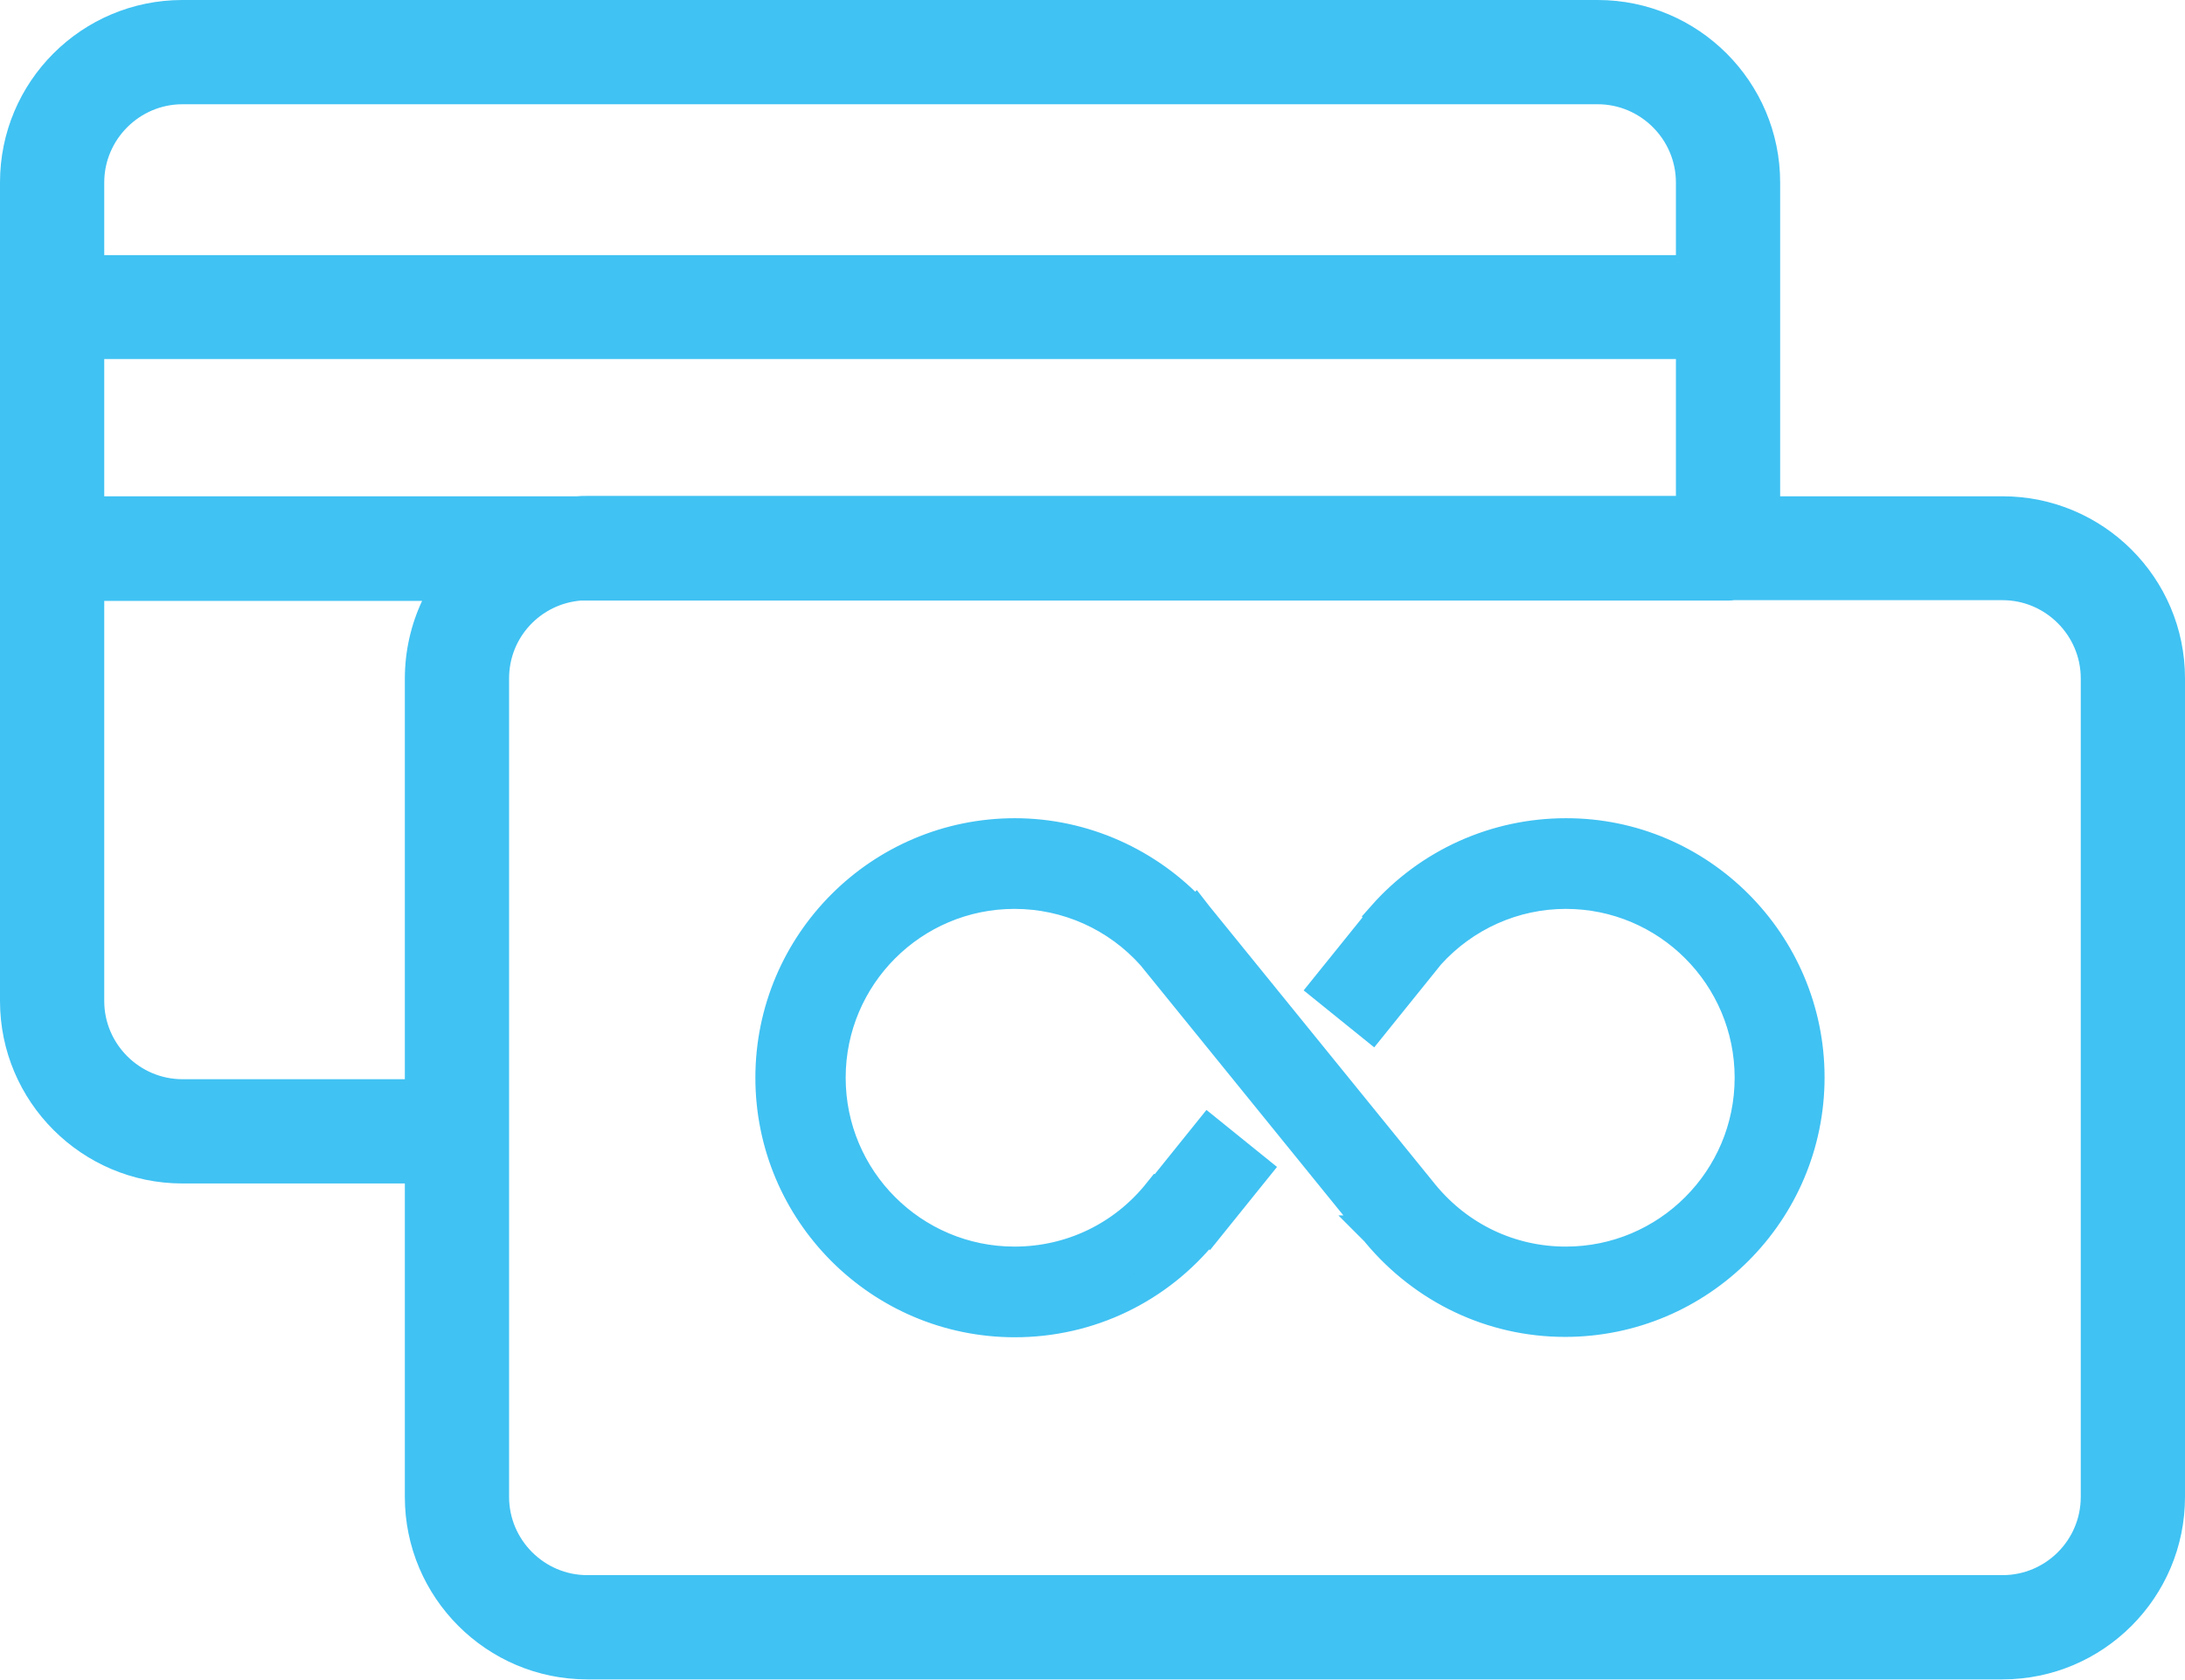
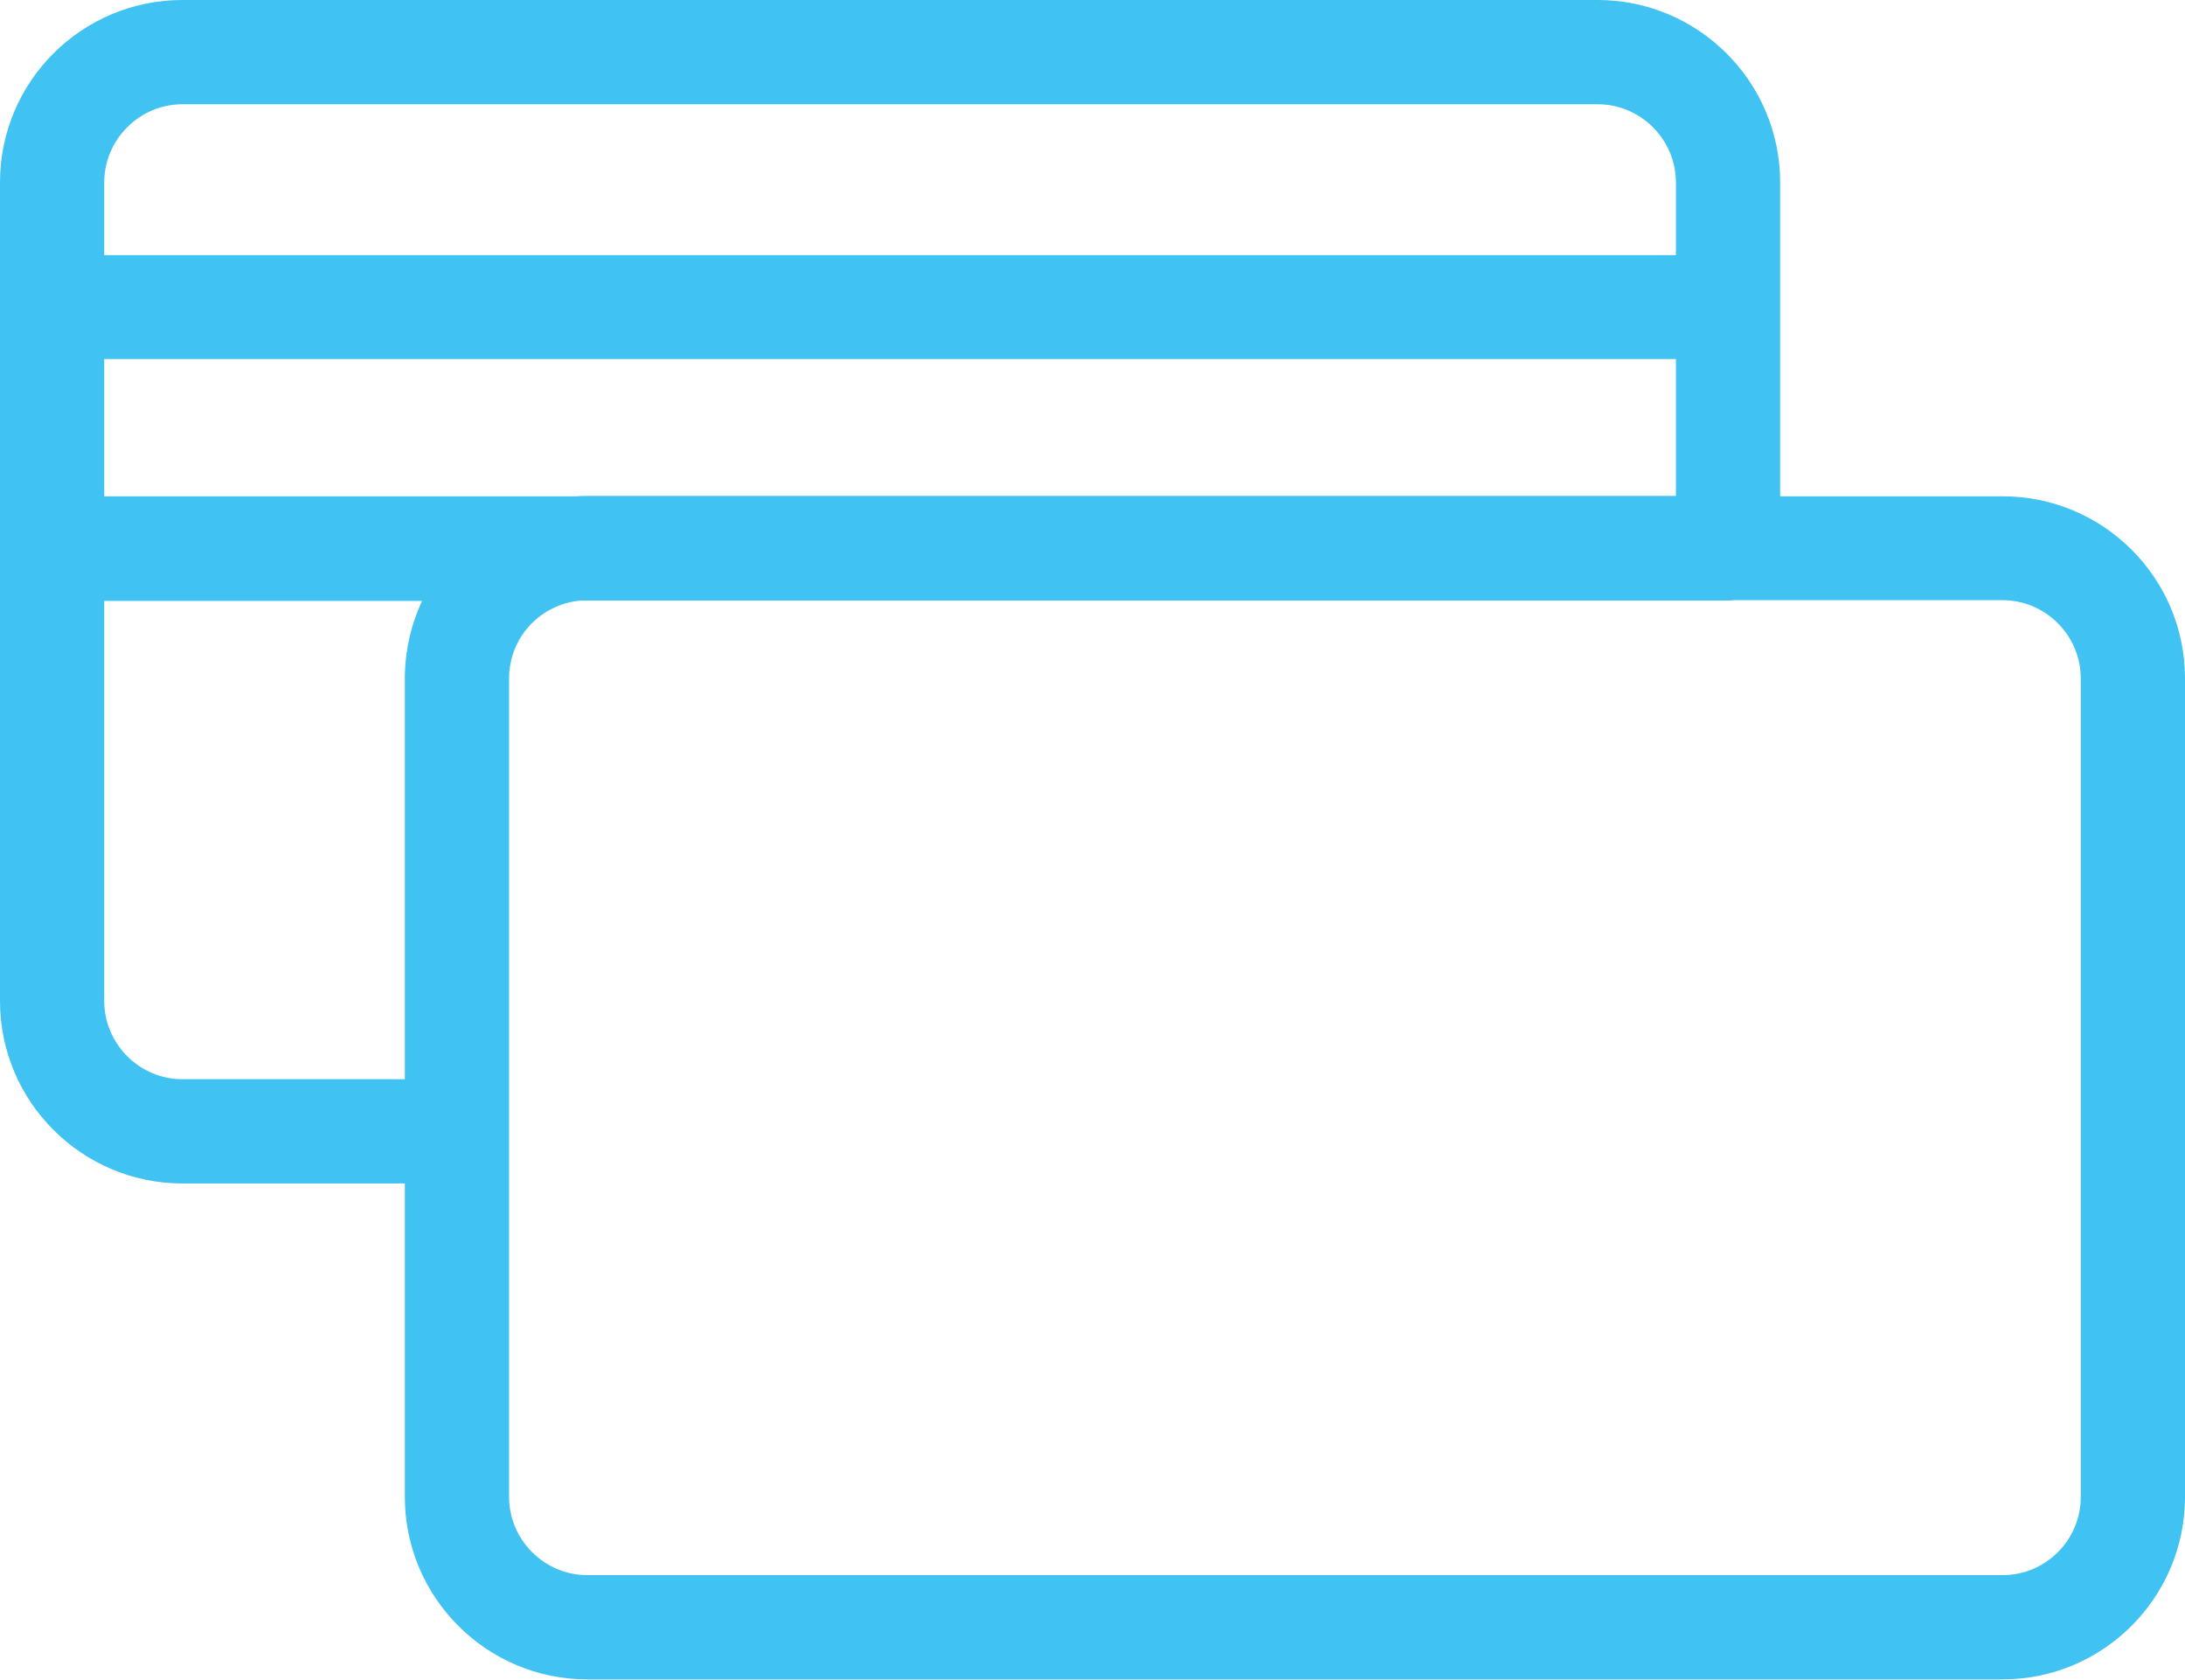
<svg xmlns="http://www.w3.org/2000/svg" version="1.1" id="Layer_1" x="0px" y="0px" viewBox="0 192.2 595.3 457.6" style="enable-background:new 0 192.2 595.3 457.6;" xml:space="preserve">
  <style type="text/css">
	.st0{fill:#40C2F3;}
	.st1{fill:#40C2F3;stroke:#40C2F3;stroke-width:8;stroke-miterlimit:10;}
</style>
  <g>
    <g>
-       <path class="st0" d="M545.6,327.4H485v-85.5c0-27.4-22.3-49.7-49.7-49.7H49.7C22.3,192.2,0,214.4,0,241.9v223    c0,27.4,22.3,49.7,49.7,49.7h60.6V600c0,27.4,22.3,49.7,49.7,49.7h385.6c27.4,0,49.7-22.3,49.7-49.7v-223    C595.3,349.6,573,327.4,545.6,327.4z M28.4,241.9c0-11.7,9.6-21.3,21.3-21.3h385.6c11.7,0,21.3,9.6,21.3,21.3v19.8H28.4V241.9z     M110.3,377.1v109.1H49.7c-11.7,0-21.3-9.6-21.3-21.3v-109H115C112,362.3,110.3,369.5,110.3,377.1z M28.4,327.4v-37.4h428.2v37.3    H160c-1,0-1.9,0-2.9,0.1H28.4z M545.6,621.3H160c-11.7,0-21.3-9.6-21.3-21.3v-223c0-11.2,8.6-20.3,19.6-21.2h312.6    c0.5,0,1,0,1.5-0.1h73.2c11.7,0,21.3,9.6,21.3,21.3v223h0C566.9,611.8,557.3,621.3,545.6,621.3z" />
+       <path class="st0" d="M545.6,327.4H485v-85.5c0-27.4-22.3-49.7-49.7-49.7H49.7C22.3,192.2,0,214.4,0,241.9v223    c0,27.4,22.3,49.7,49.7,49.7h60.6V600c0,27.4,22.3,49.7,49.7,49.7h385.6c27.4,0,49.7-22.3,49.7-49.7v-223    C595.3,349.6,573,327.4,545.6,327.4z M28.4,241.9c0-11.7,9.6-21.3,21.3-21.3h385.6c11.7,0,21.3,9.6,21.3,21.3v19.8H28.4V241.9z     M110.3,377.1v109.1H49.7c-11.7,0-21.3-9.6-21.3-21.3v-109H115C112,362.3,110.3,369.5,110.3,377.1z M28.4,327.4v-37.4h428.2v37.3    H160c-1,0-1.9,0-2.9,0.1H28.4M545.6,621.3H160c-11.7,0-21.3-9.6-21.3-21.3v-223c0-11.2,8.6-20.3,19.6-21.2h312.6    c0.5,0,1,0,1.5-0.1h73.2c11.7,0,21.3,9.6,21.3,21.3v223h0C566.9,611.8,557.3,621.3,545.6,621.3z" />
    </g>
  </g>
-   <path class="st1" d="M493.1,485.7c0,36.8-29.9,66.7-66.7,66.7c-20,0-38.5-8.9-51.3-24.2l0,0l-0.2-0.3c-0.2-0.2-0.4-0.4-0.6-0.6  l0.1,0l-60.6-74.7c-9.5-10.7-23.1-16.8-37.4-16.8c-27.6,0-50,22.4-50,50s22.4,50,50,50c15.3,0,29.5-6.8,39.1-18.8l0.2,0.1l13.6-16.9  l13,10.5l-13.7,17l-0.2-0.1c-12.7,15.8-31.6,24.9-51.9,24.9c-36.8,0-66.7-29.9-66.7-66.7s29.9-66.7,66.7-66.7  c18.7,0,36.5,8,49.1,21.7l0.1-0.1l0.7,0.9l61.7,76c9.6,11.6,23.5,18.2,38.5,18.2c27.6,0,50-22.4,50-50c0-27.6-22.4-50-50-50  c-14.1,0-27.5,6-37,16.5l-15.8,19.6l-13-10.5l15.8-19.6l-0.1-0.1c12.7-14.4,30.9-22.6,50.1-22.6C463.1,419,493.1,448.9,493.1,485.7z  " />
</svg>